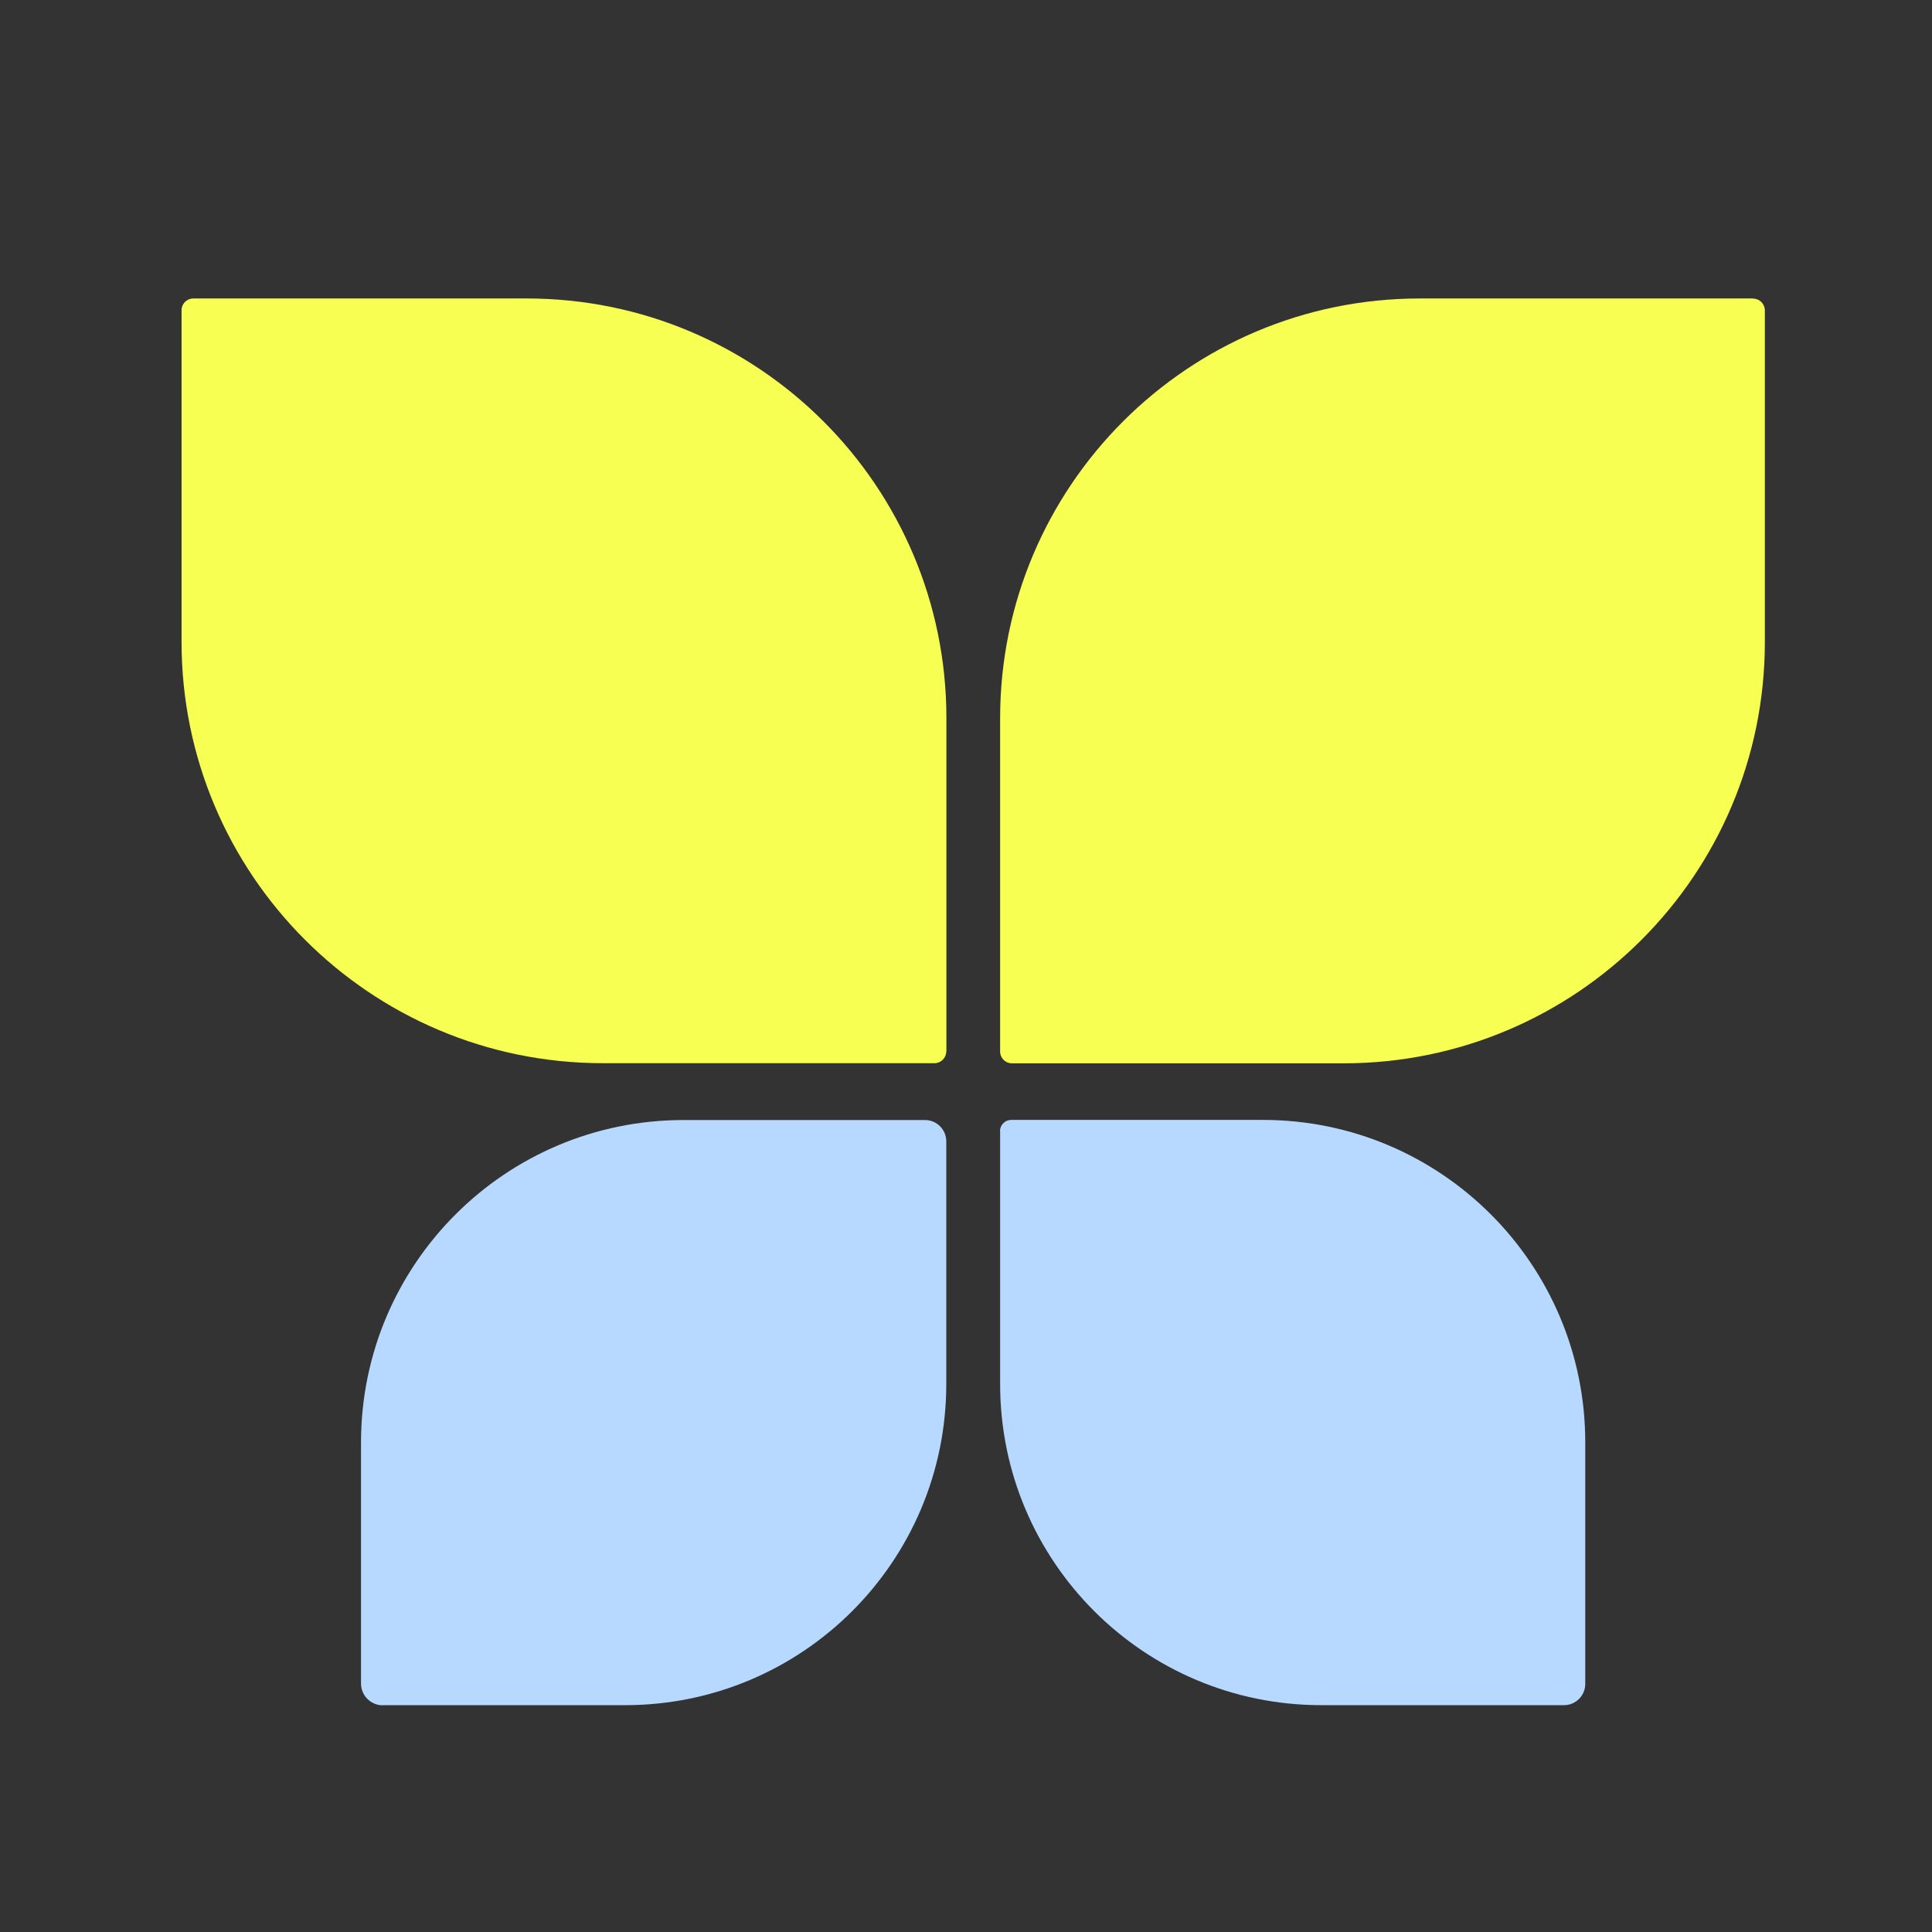
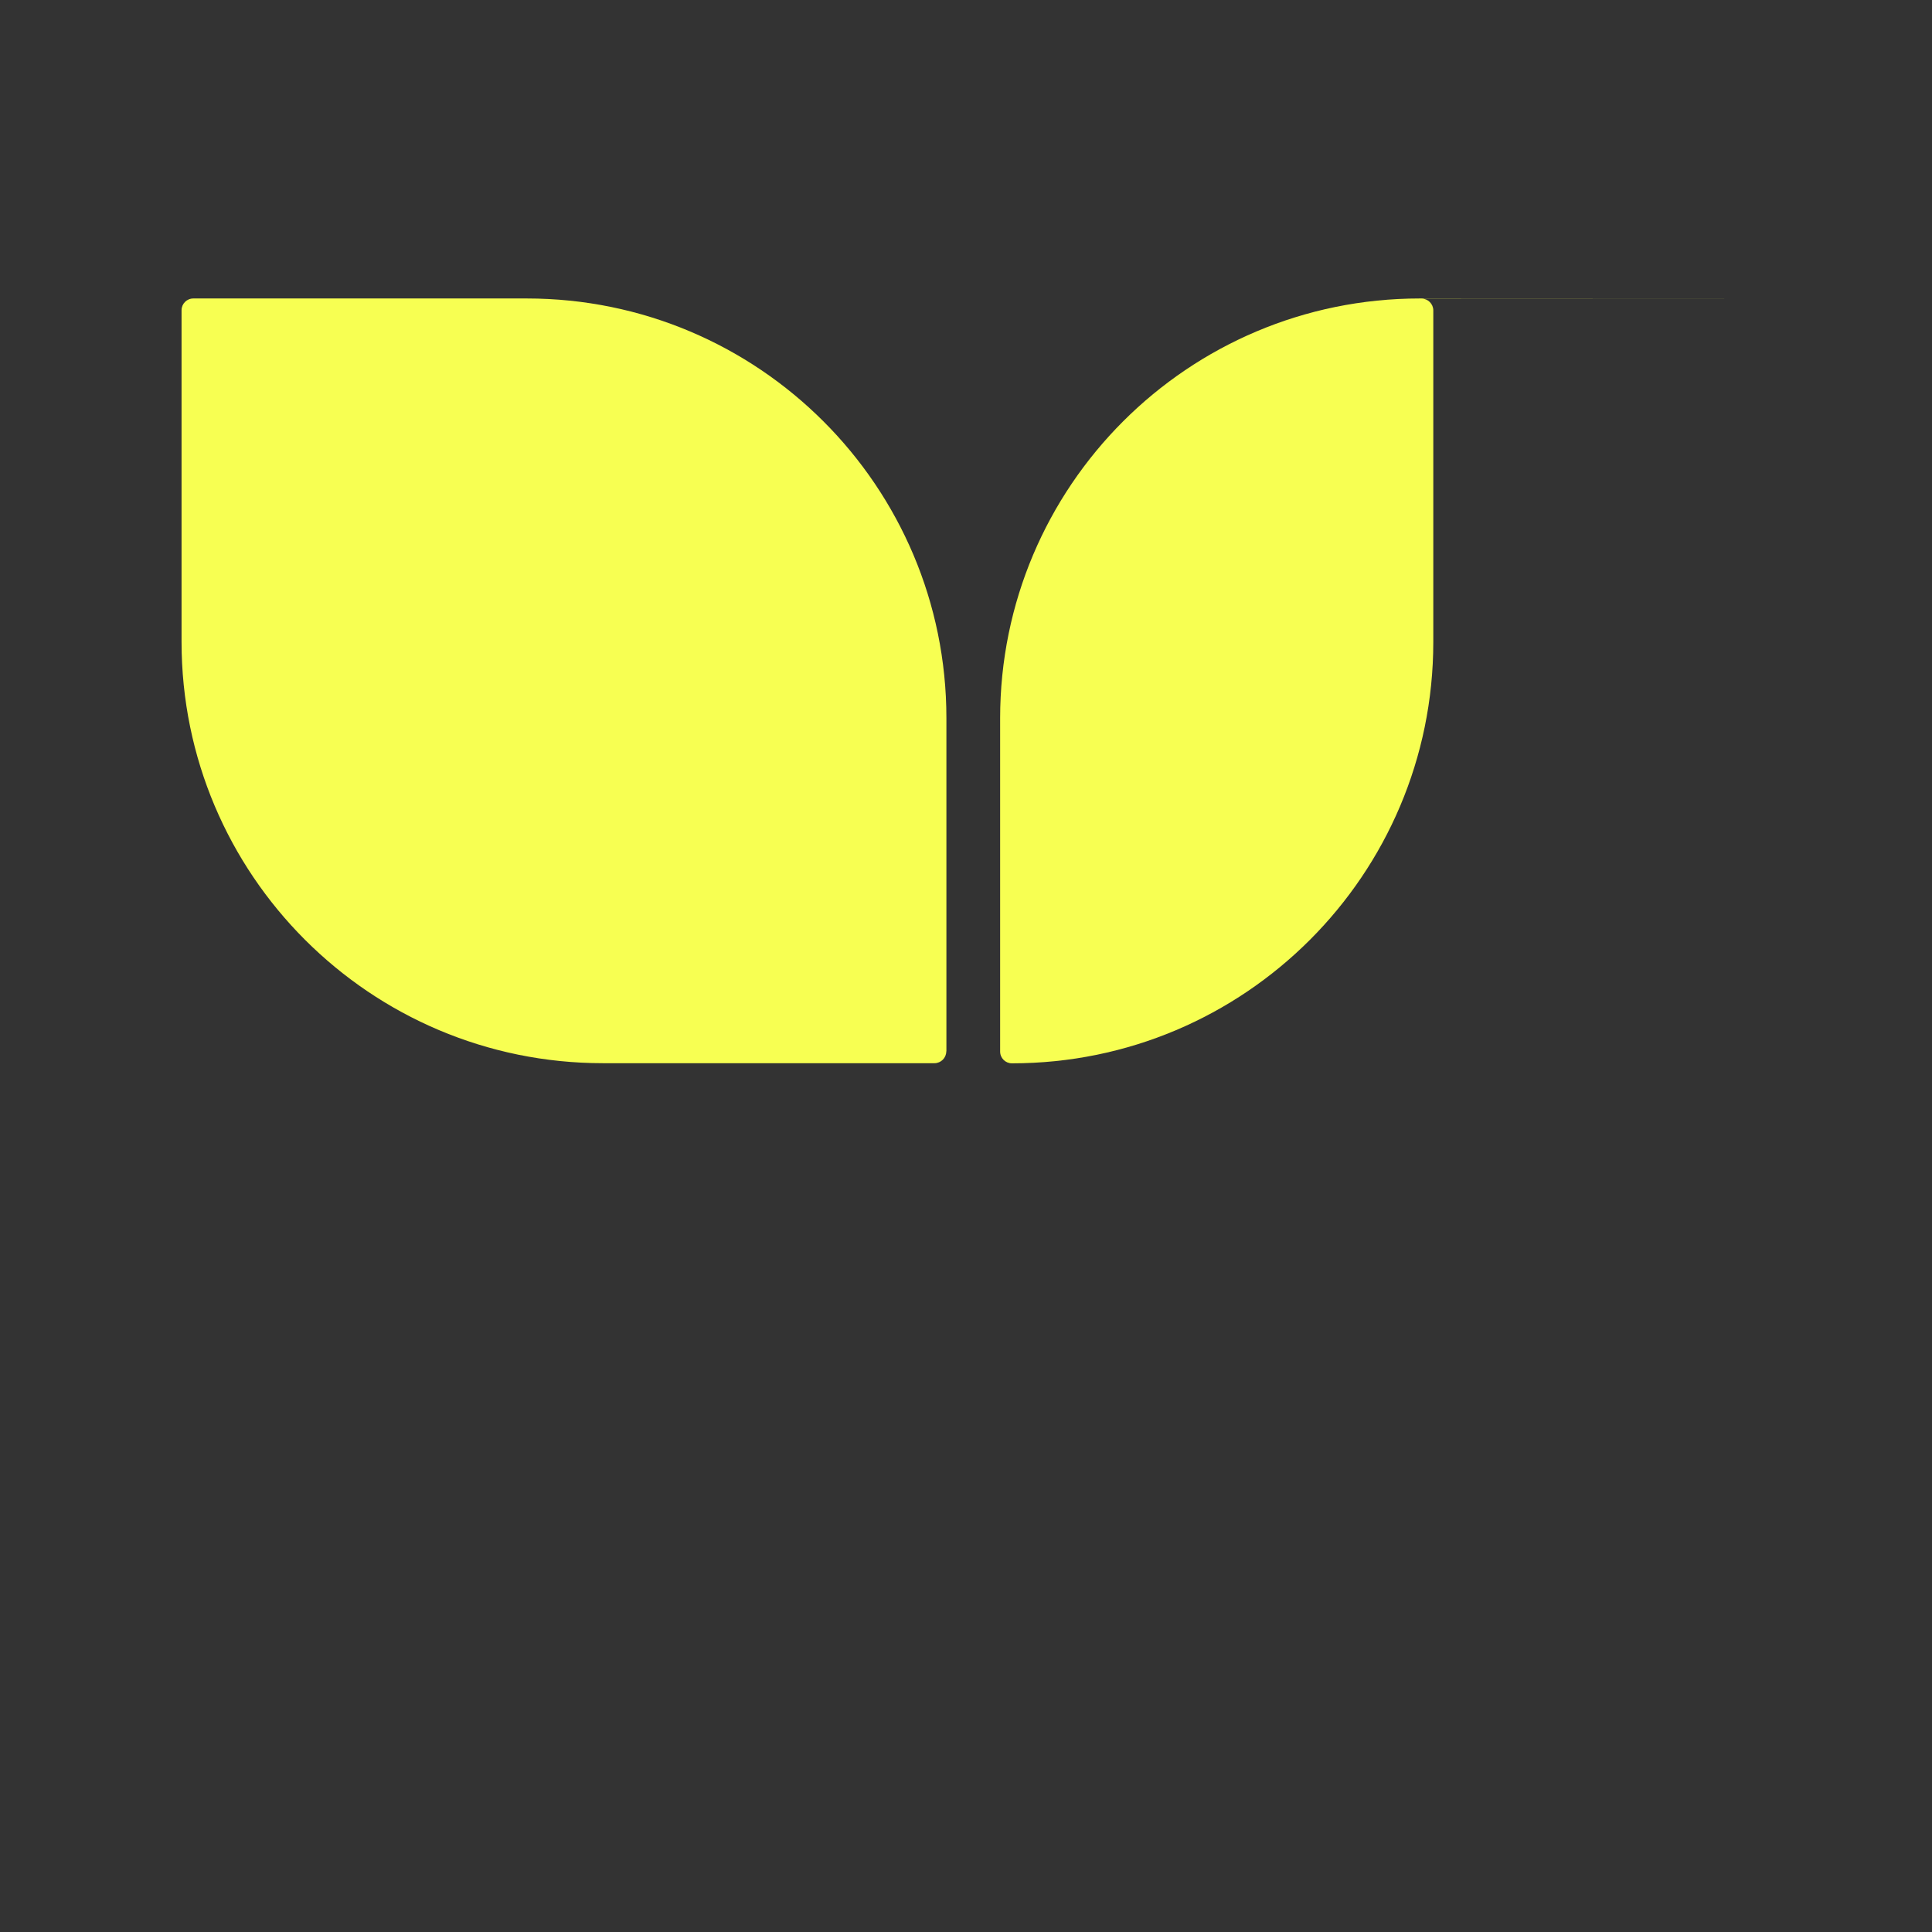
<svg xmlns="http://www.w3.org/2000/svg" viewBox="0 0 148.88 148.88" data-name="Layer 1" id="Layer_1">
  <rect x="0" y="0" width="148.88" height="148.88" fill="#333333" stroke="none" />
  <defs>
    <style>
      .cls-1 {
        fill: #f7ff52;
      }

      .cls-2 {
        fill: #b8d9ff;
      }
    </style>
  </defs>
-   <path d="M135.09,23h-25.68c-17.86,0-32.34,14.48-32.34,32.35v25.68c0,.5.4.91.91.91h25.55c17.93,0,32.47-14.54,32.47-32.47v-25.55c0-.5-.41-.91-.91-.91" class="cls-1" />
+   <path d="M135.09,23h-25.68c-17.86,0-32.34,14.48-32.34,32.35v25.68c0,.5.4.91.91.91c17.93,0,32.47-14.54,32.47-32.47v-25.55c0-.5-.41-.91-.91-.91" class="cls-1" />
  <path d="M72.93,81.02v-25.68c0-17.86-14.48-32.34-32.34-32.34H14.9c-.5,0-.91.4-.91.91v25.55c0,17.93,14.54,32.47,32.47,32.47h25.55c.5,0,.91-.41.91-.91" class="cls-1" />
-   <path d="M29.51,131.4h18.66c13.67,0,24.75-11.08,24.75-24.75v-18.7c0-.9-.73-1.64-1.64-1.64h-18.61c-13.72,0-24.85,11.12-24.85,24.85v18.57c0,.93.75,1.68,1.68,1.68" class="cls-2" />
-   <path d="M77.07,87.17v19.48c0,13.67,11.08,24.75,24.75,24.75h18.7c.9,0,1.64-.73,1.64-1.64v-18.61c0-13.72-11.12-24.85-24.85-24.85h-19.39c-.47,0-.86.39-.86.86" class="cls-2" />
</svg>